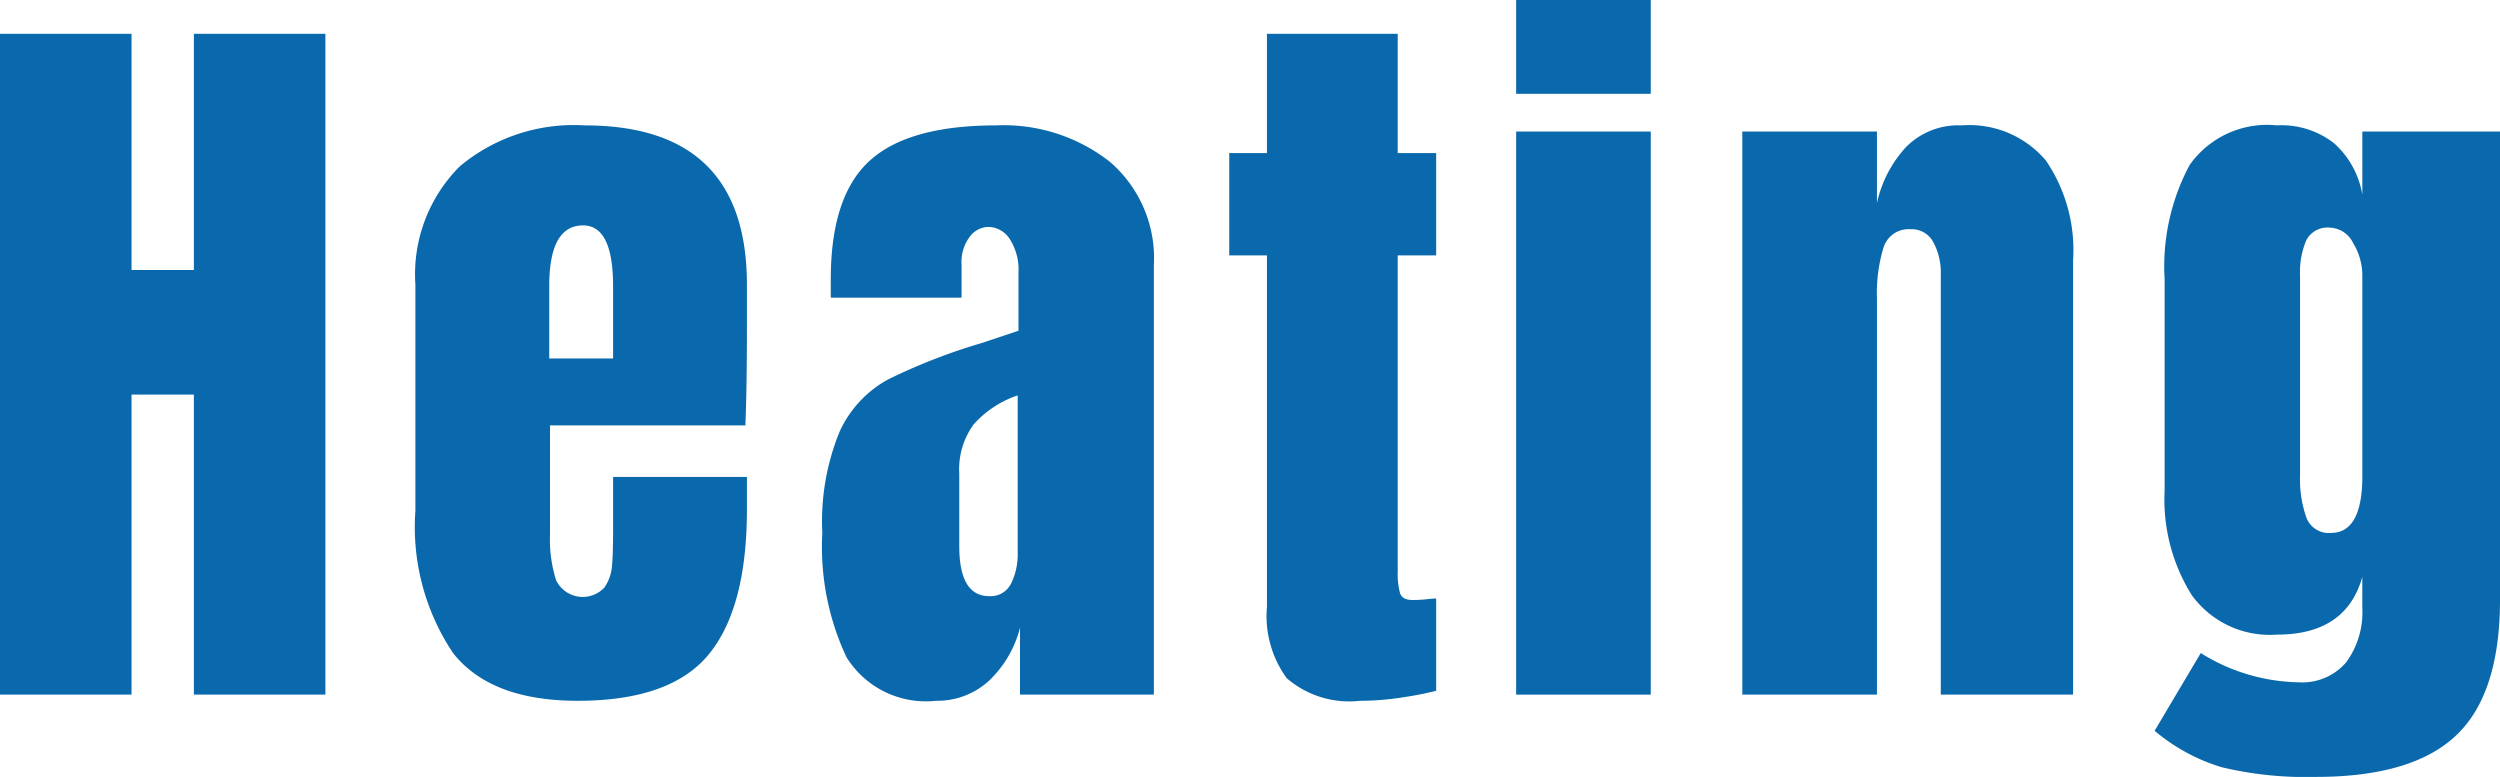
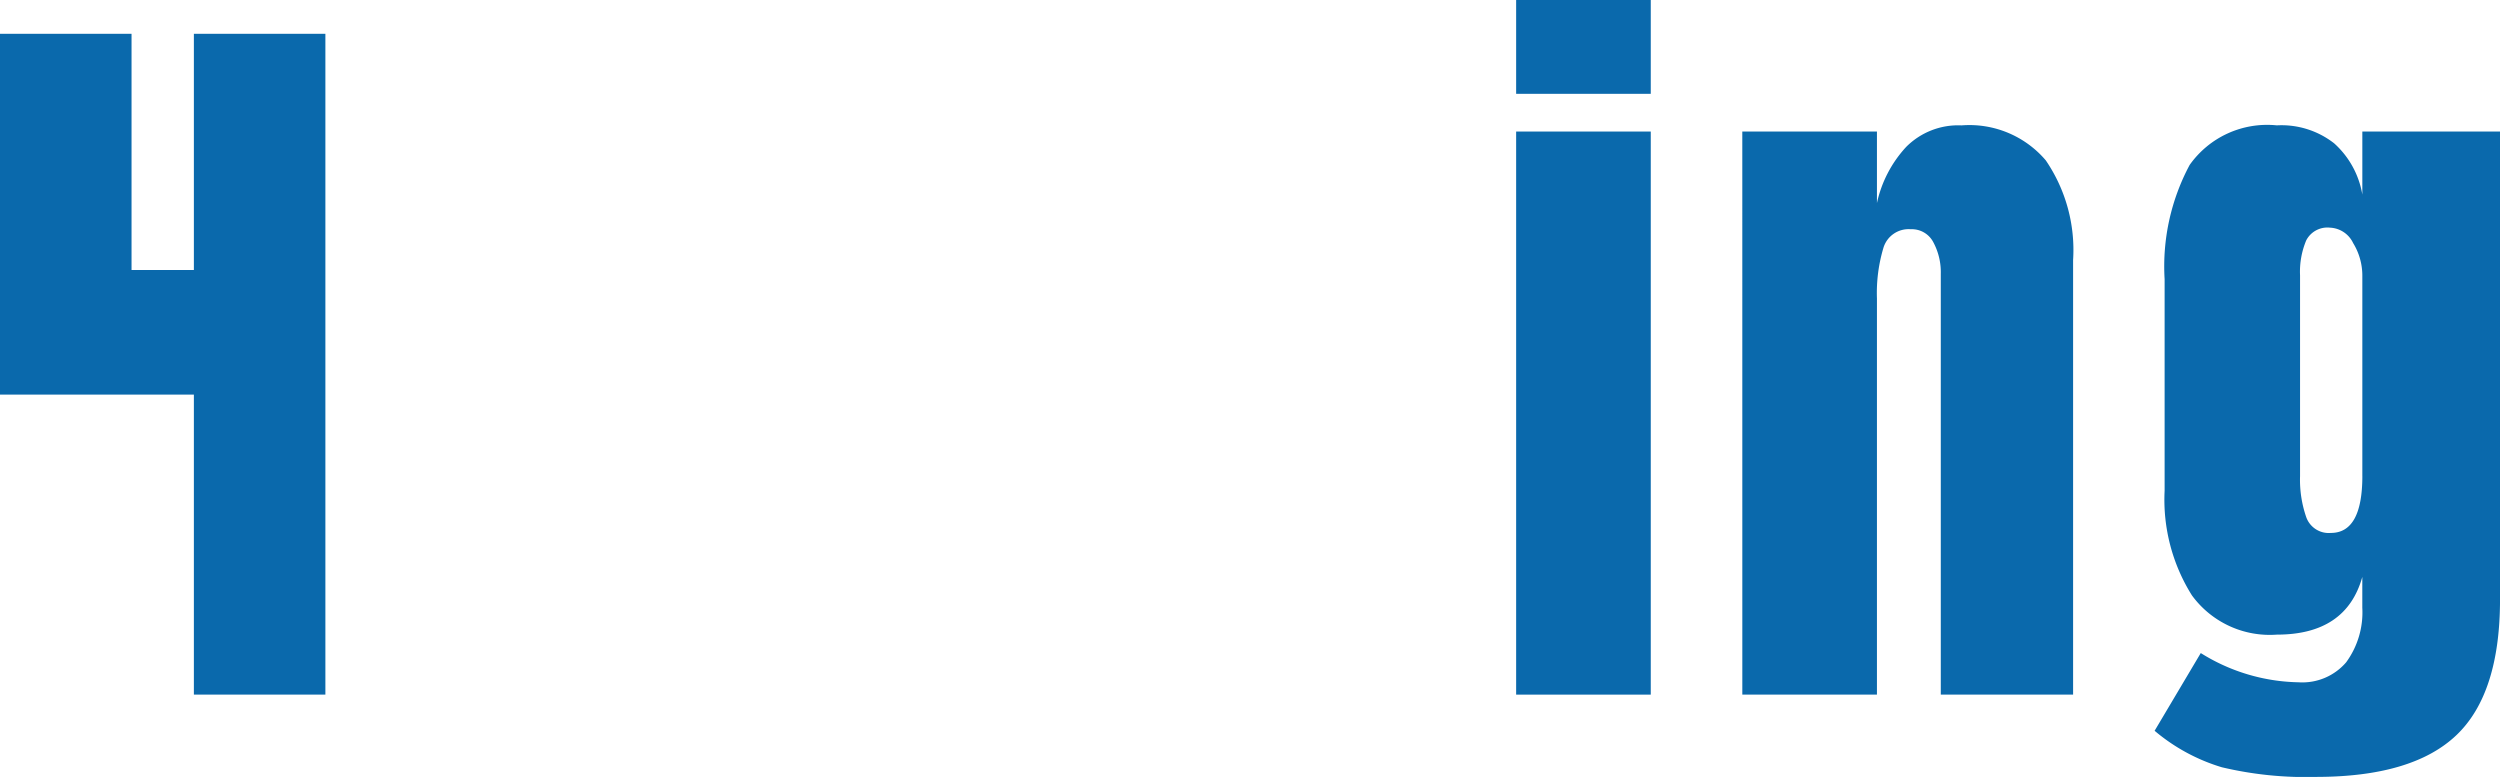
<svg xmlns="http://www.w3.org/2000/svg" width="97.499" height="30.3" viewBox="0 0 97.499 30.3">
  <defs>
    <style>.a{fill:#0a69ac;}.b{clip-path:url(#a);}</style>
    <clipPath id="a">
      <rect class="a" width="97.499" height="30.3" transform="translate(0 0)" />
    </clipPath>
  </defs>
  <g transform="translate(0 0)">
-     <path class="a" d="M7.561,1.319V10.53H5.13V1.319H0V27.09H5.13V15.39H7.561v11.7H12.69V1.319Z" />
+     <path class="a" d="M7.561,1.319V10.53H5.13V1.319H0V27.09V15.39H7.561v11.7H12.69V1.319Z" />
    <g class="b">
-       <path class="a" d="M17.67,25.47a8.831,8.831,0,0,1-1.47-5.55V11.1a5.947,5.947,0,0,1,1.74-4.62A6.939,6.939,0,0,1,22.8,4.89q6.328,0,6.33,6.21v1.59q0,2.4-.06,3.9H21.45v4.26a5.258,5.258,0,0,0,.24,1.785,1.156,1.156,0,0,0,1.875.285,1.687,1.687,0,0,0,.3-.825q.045-.464.045-1.365V18.6h5.22v1.26q0,3.84-1.485,5.655T22.53,27.331q-3.392,0-4.86-1.861m6.24-11.49V11.16q0-2.368-1.17-2.369-1.322,0-1.32,2.369v2.82Z" />
-       <path class="a" d="M33.015,25.635a10.1,10.1,0,0,1-.945-4.845,9.233,9.233,0,0,1,.676-3.96,4.4,4.4,0,0,1,1.875-2.025A22.757,22.757,0,0,1,38.28,13.38l1.44-.48V10.65a2.21,2.21,0,0,0-.345-1.335,1.007,1.007,0,0,0-.825-.465.928.928,0,0,0-.735.389A1.628,1.628,0,0,0,37.5,10.29v1.319H32.4V10.89q0-3.24,1.515-4.62T38.85,4.89a6.706,6.706,0,0,1,4.44,1.425A4.958,4.958,0,0,1,45,10.35V27.09H39.78V24.48a4.3,4.3,0,0,1-1.244,2.1,2.975,2.975,0,0,1-2.026.75,3.644,3.644,0,0,1-3.495-1.695m6.42-2.88a2.631,2.631,0,0,0,.255-1.215V15.42a4,4,0,0,0-1.725,1.14,2.986,2.986,0,0,0-.554,1.92V21.3q0,1.95,1.17,1.95a.886.886,0,0,0,.854-.5" />
-       <path class="a" d="M50.19,26.46a4.11,4.11,0,0,1-.78-2.79V9.96H47.94V5.97h1.47V1.319h5.1V5.97h1.5V9.96h-1.5V22.29a2.909,2.909,0,0,0,.09.84c.061.18.22.269.481.269a4.957,4.957,0,0,0,.57-.03c.18-.019.3-.029.359-.029v3.6a13.27,13.27,0,0,1-1.3.256,10.68,10.68,0,0,1-1.665.135,3.733,3.733,0,0,1-2.85-.87" />
      <path class="a" d="M59.129,0h5.25V3.659h-5.25Zm0,5.13h5.25V27.09h-5.25Z" />
      <path class="a" d="M67.949,5.13H73.2V7.92A4.683,4.683,0,0,1,74.34,5.73,2.86,2.86,0,0,1,76.5,4.89a3.908,3.908,0,0,1,3.285,1.365,6.194,6.194,0,0,1,1.065,3.885V27.09h-5.16V10.68A2.479,2.479,0,0,0,75.4,9.449a.945.945,0,0,0-.885-.509,1.025,1.025,0,0,0-1.065.735A6.154,6.154,0,0,0,73.2,11.64V27.09h-5.25Z" />
      <path class="a" d="M86.654,29.924A7.33,7.33,0,0,1,84.029,28.5l1.8-3.031a7.417,7.417,0,0,0,3.81,1.14,2.252,2.252,0,0,0,1.86-.779,3.3,3.3,0,0,0,.63-2.131V22.5q-.63,2.25-3.33,2.25a3.759,3.759,0,0,1-3.315-1.531,7.021,7.021,0,0,1-1.065-4.08v-8.25a8.385,8.385,0,0,1,.976-4.455,3.7,3.7,0,0,1,3.4-1.545,3.334,3.334,0,0,1,2.235.7,3.458,3.458,0,0,1,1.1,2V5.13H97.5V23.369q0,3.692-1.71,5.31t-5.46,1.62a14.185,14.185,0,0,1-3.675-.375m5.475-11.355v-7.83a2.423,2.423,0,0,0-.359-1.26,1.048,1.048,0,0,0-.9-.6.93.93,0,0,0-.929.495,3.163,3.163,0,0,0-.241,1.364v7.83a4.462,4.462,0,0,0,.241,1.6.931.931,0,0,0,.96.616q1.229,0,1.229-2.221" />
    </g>
  </g>
</svg>